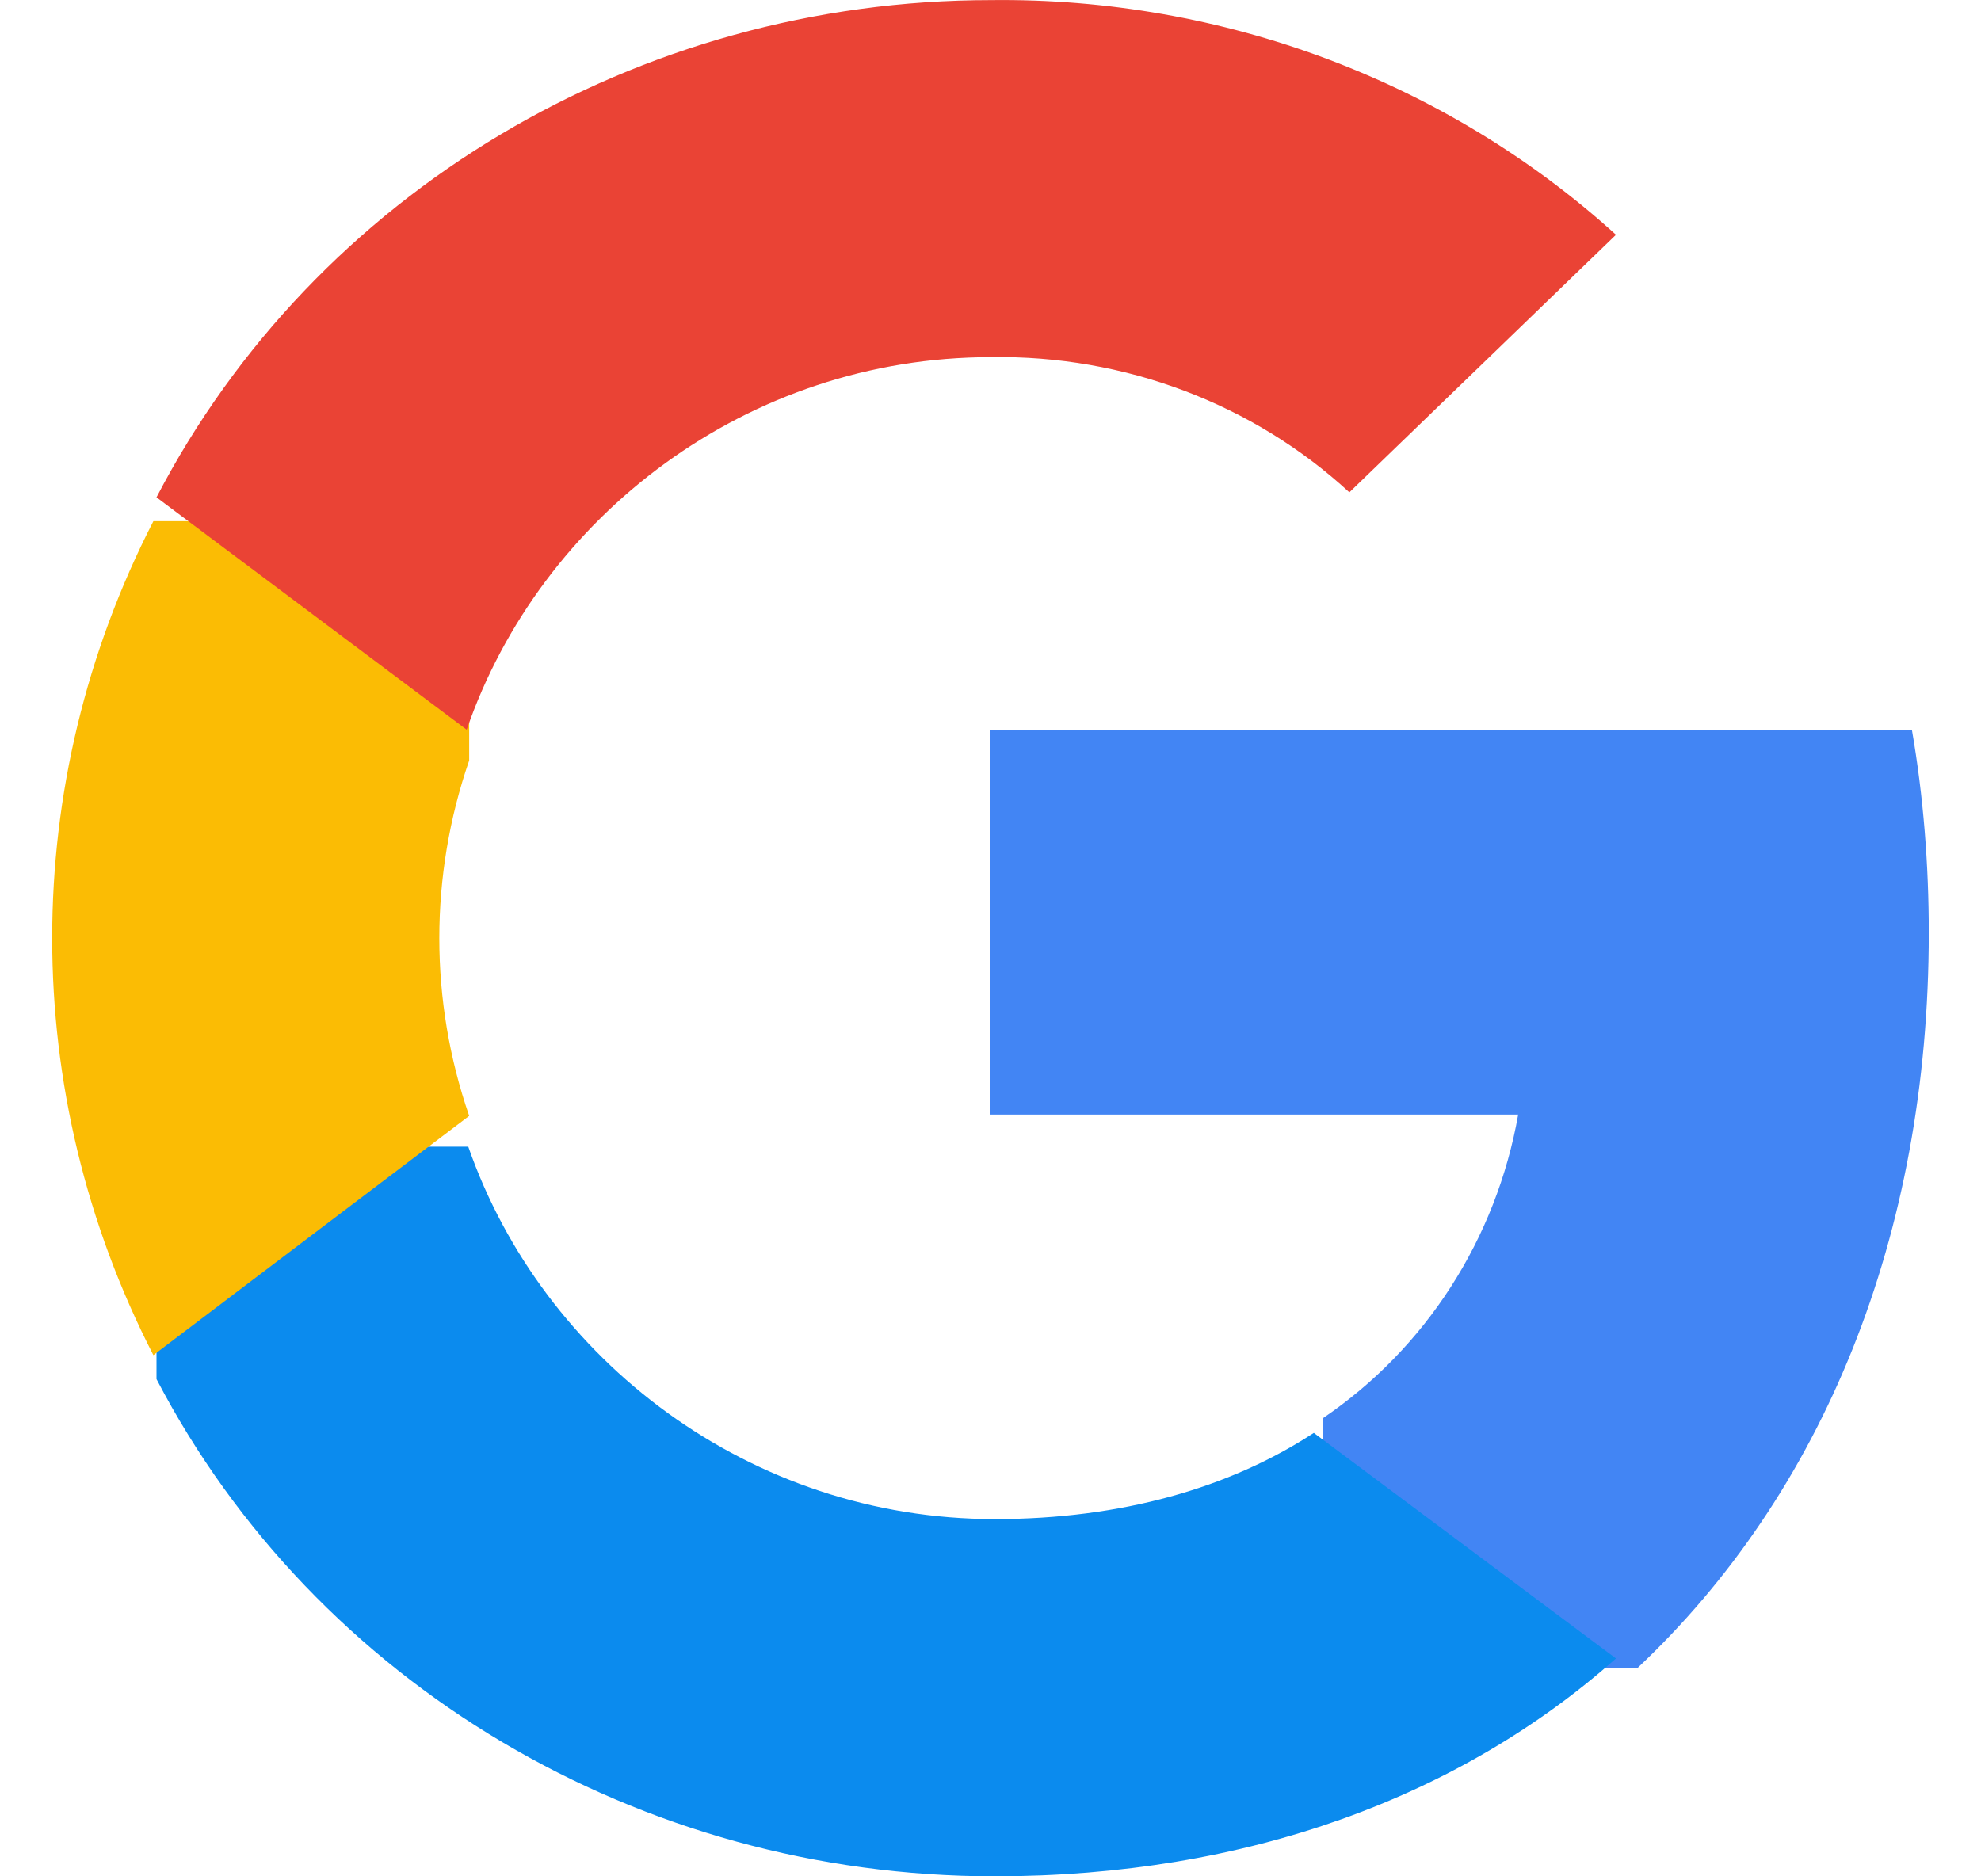
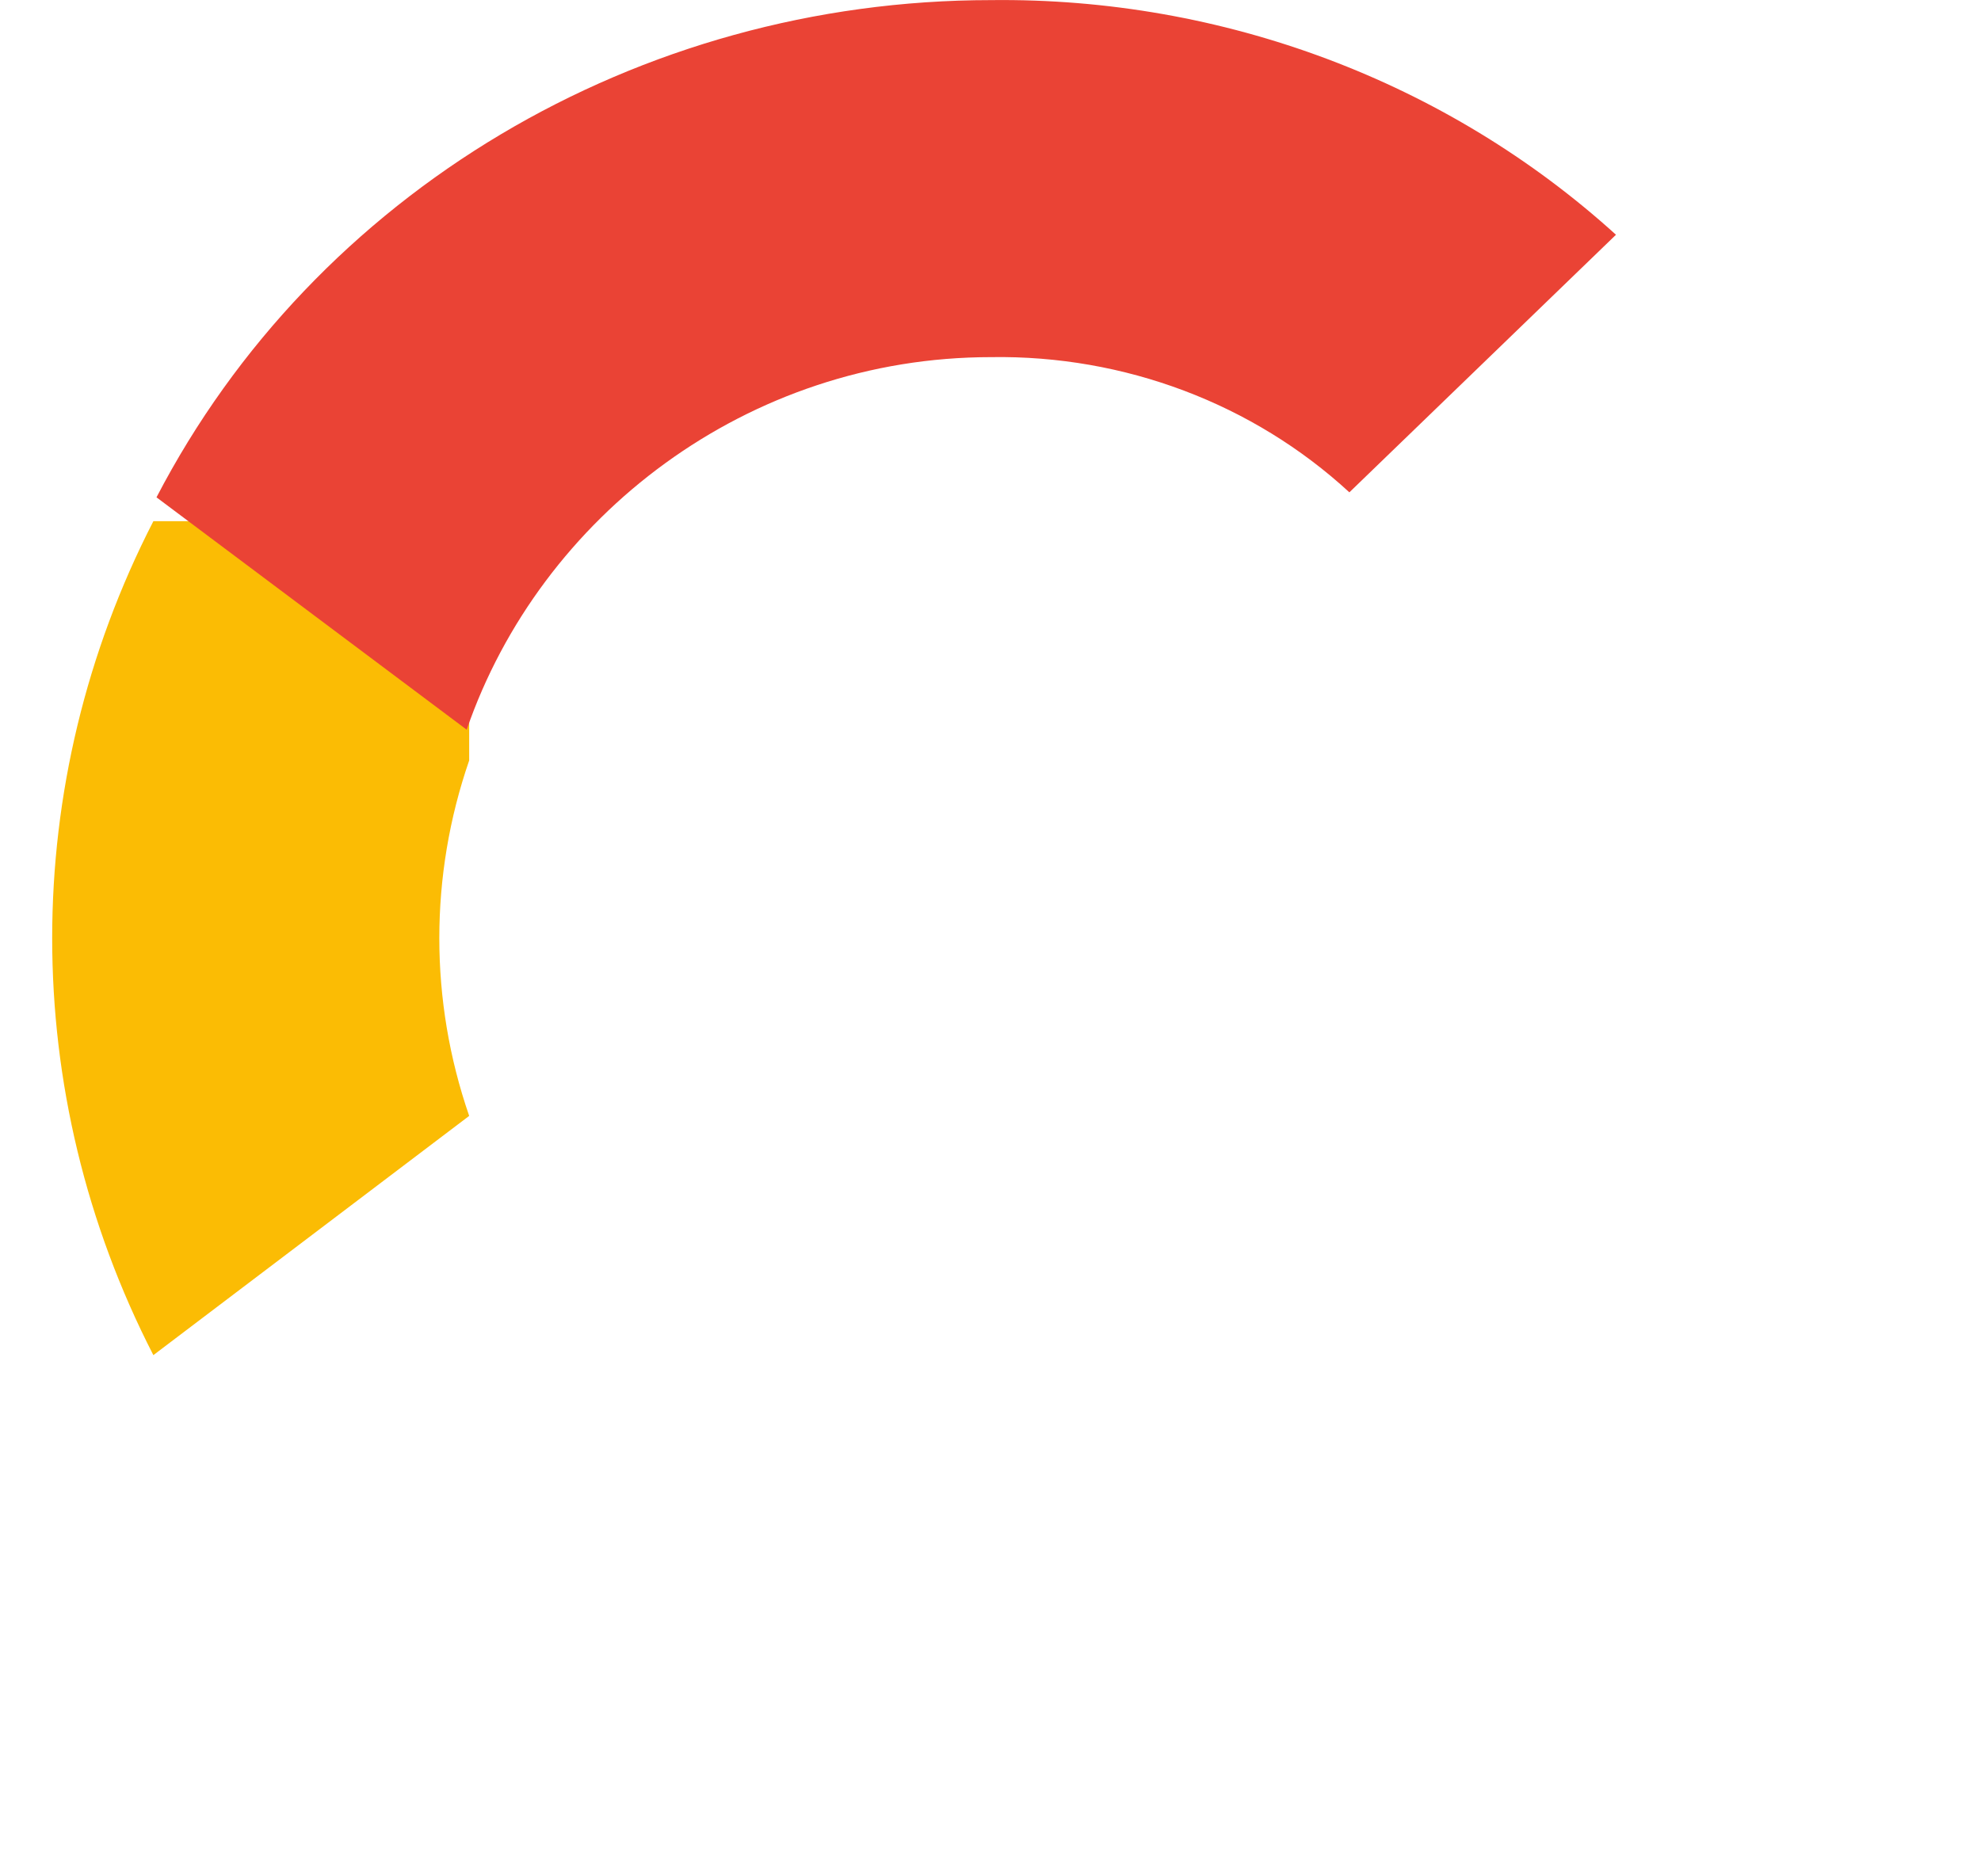
<svg xmlns="http://www.w3.org/2000/svg" width="19" height="18" viewBox="0 0 19 18" fill="none">
-   <path d="M18.499 8.948C18.499 8.296 18.448 7.641 18.337 7H9.5V10.692H14.561C14.351 11.882 13.676 12.935 12.688 13.605V16H15.707C17.48 14.33 18.499 11.865 18.499 8.948Z" fill="#4285F4" />
-   <path d="M9.538 18C11.963 18 14.009 17.233 15.499 15.91L12.601 13.746C11.795 14.274 10.754 14.573 9.541 14.573C7.195 14.573 5.205 13.049 4.491 11H1.501V13.23C3.027 16.155 6.137 18 9.538 18Z" fill="#0B8BEE" />
  <path d="M4.5 10.705C4.118 9.599 4.118 8.401 4.5 7.295V5H1.471C0.177 7.517 0.177 10.483 1.471 13L4.5 10.705Z" fill="#FBBC04" />
  <path d="M9.506 3.426C10.783 3.406 12.017 3.871 12.942 4.723L15.499 2.252C13.88 0.783 11.731 -0.025 9.506 0.001C6.119 0.001 3.021 1.845 1.501 4.771L4.476 7C5.184 4.949 7.169 3.426 9.506 3.426Z" fill="#EA4335" />
</svg>